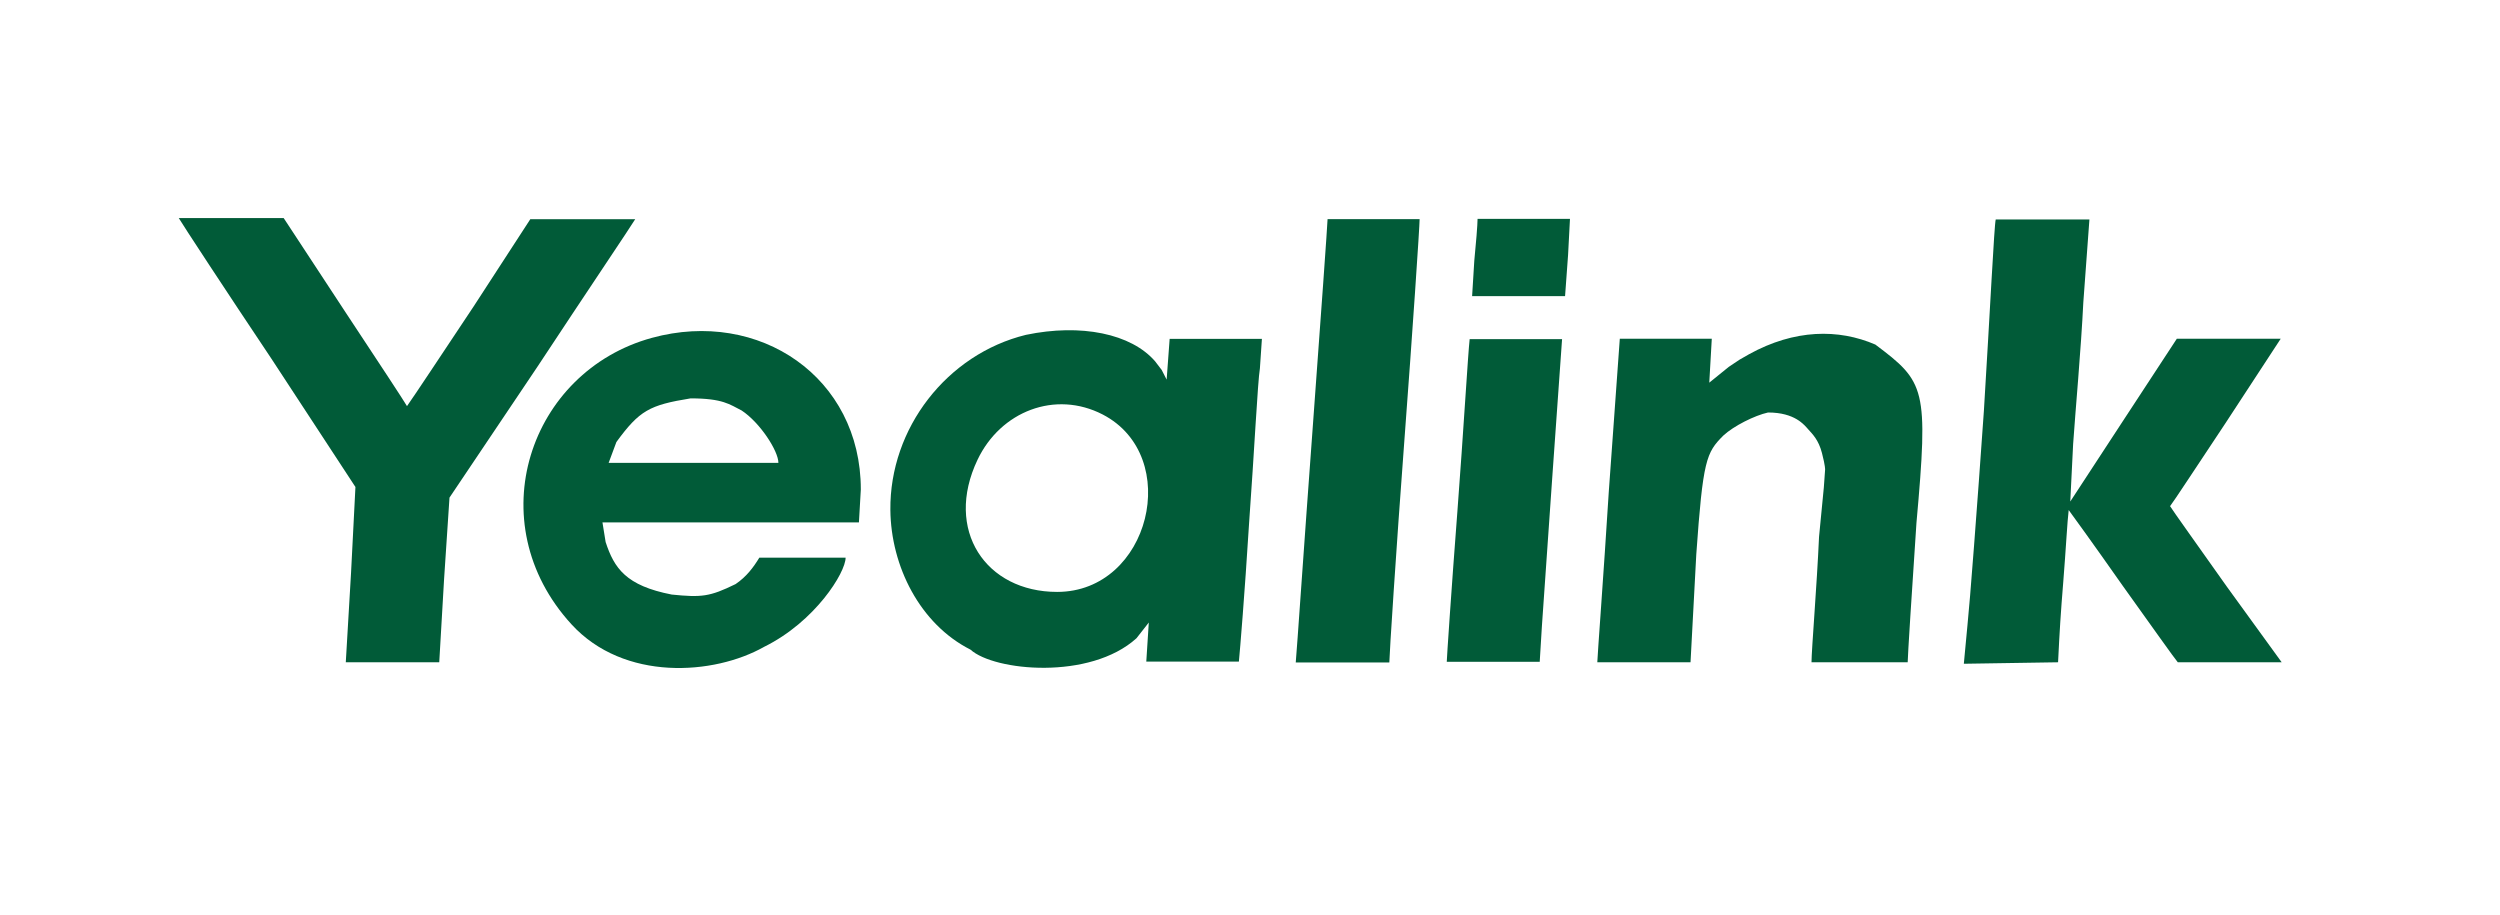
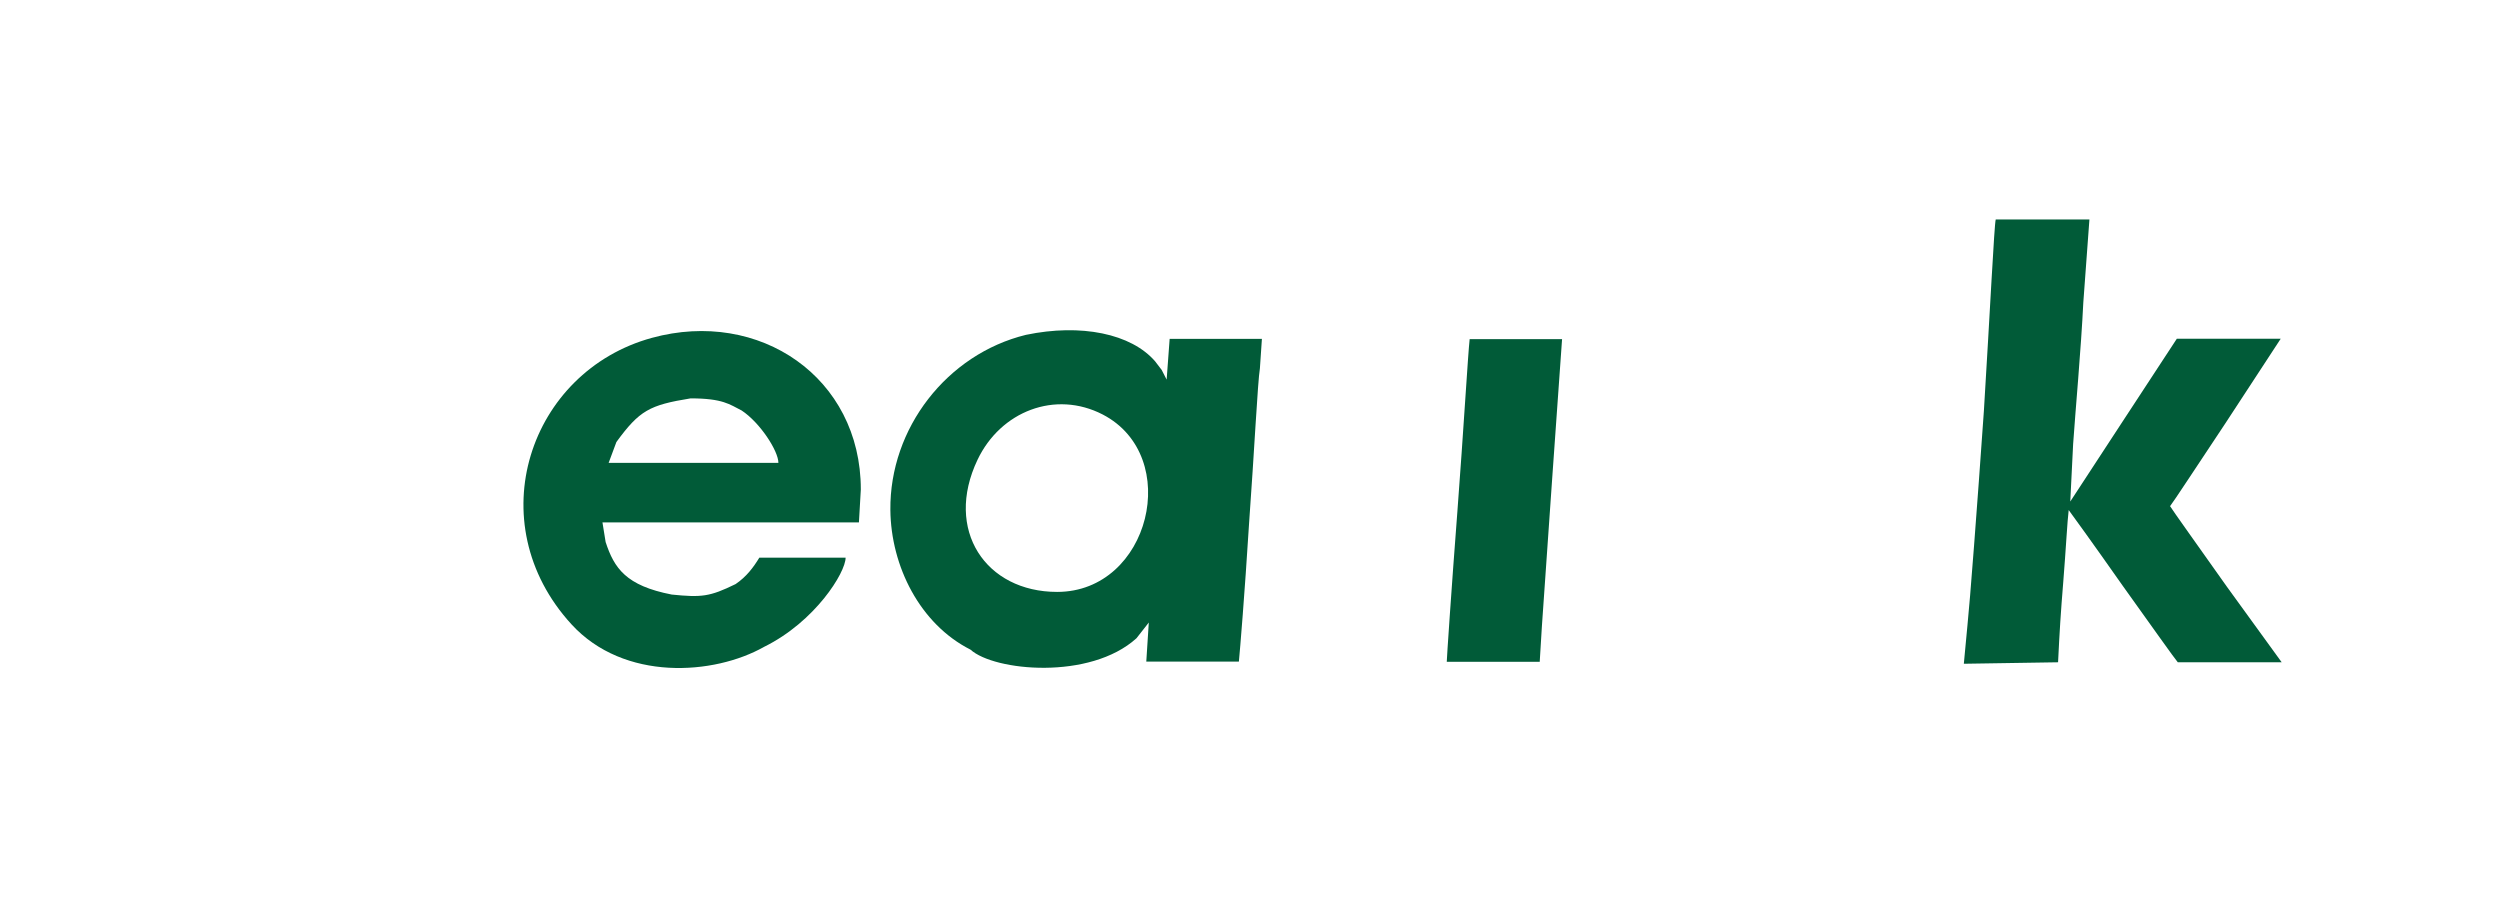
<svg xmlns="http://www.w3.org/2000/svg" width="560" height="205" viewBox="0 0 560 205" fill="none">
-   <path d="M40.046 48.85C40.712 50.017 50.625 65.153 60.777 80.319L79.618 109.088L78.632 128.358L77.457 148.35L88.451 148.35H98.391L99.471 129.783L100.687 111.463L120.337 82.219C130.989 66.053 141.618 50.275 142.284 49.108C140.659 49.108 139.729 49.108 131.074 49.108H118.784L106.089 68.649C98.766 79.649 92.853 88.597 91.165 90.972C90.557 89.886 84.878 81.271 77.389 69.938L63.546 48.85H51.863C43.209 48.85 42.207 48.85 40.046 48.85Z" fill="#015B38" />
-   <path d="M297.376 49.088C297.376 49.921 295.852 71.318 294.021 96.151C292.191 120.818 290.477 146.087 290.248 148.385C293.335 148.384 291.028 148.385 300.348 148.385C308.67 148.385 307.513 148.385 311.21 148.385C311.21 146.885 312.734 123.204 314.564 98.87C316.395 74.537 317.994 50.755 317.994 49.088C315.517 49.088 315.62 49.088 307.132 49.088C301.64 49.088 298.328 49.088 297.376 49.088Z" fill="#015B38" />
-   <path d="M330.975 49.027C330.975 50.254 330.609 54.795 330.242 58.415L329.754 66.329H340.196H350.576L351.248 57.126L351.675 49.027H341.417C336.424 49.027 331.83 49.027 330.975 49.027Z" fill="#015B38" />
  <path d="M447.041 49.165C446.708 50.332 445.723 70.516 444.392 92.016C442.894 113.516 441.23 135.183 440.73 139.85L439.898 148.683L461.008 148.35C461.354 141.284 461.579 137.638 462.176 130.288C462.738 123.36 463.084 116.642 463.387 114.251C464.425 115.685 468.096 120.683 475.585 131.35C481.909 140.183 487.091 147.499 487.826 148.35C489.859 148.35 495.223 148.35 500.644 148.35H511.097L498.77 131.35C492.279 122.183 486.528 114.121 486.096 113.382C486.918 112.341 492.143 104.35 498.467 94.85L510.881 75.875H498.64H487.61L475.181 94.85L463.741 112.341L464.38 99.504C464.879 92.171 466.162 78.112 466.661 67.779L468.03 49.165H457.9C451.909 49.165 448.775 49.165 447.041 49.165Z" fill="#015B38" />
  <path d="M146.028 75.679C118.562 83.204 107.11 117.016 128.012 139.849C139.779 152.703 159.947 151.241 171.167 144.89C182.6 139.253 189.417 128.245 189.417 124.912C186.292 124.912 184.064 124.912 179.404 124.912C176.559 124.912 172.72 124.912 170.093 124.912C168.743 127.124 167.223 129.171 164.775 130.834C158.952 133.688 157.137 133.849 150.48 133.183C140.205 131.191 137.577 127.266 135.66 121.415L134.95 117.016H161.963H192.399L192.825 109.642C192.825 84.526 170.093 69.085 146.028 75.679ZM166.125 91.947C170.244 94.658 174.362 101.016 174.362 103.683C172.729 103.683 165.126 103.683 154.141 103.683H136.334L138.074 99.011C143.241 91.947 145.46 90.734 154.692 89.236C161.963 89.236 163.462 90.614 166.125 91.947Z" fill="#015B38" />
  <path d="M229.788 75.011C212.146 79.345 199.256 95.888 199.443 114.25C199.571 126.828 206.058 139.783 217.386 145.516C222.725 150.334 244.138 152.399 254.564 142.974L257.33 139.445L256.769 148.193C260.99 148.194 257.512 148.193 266 148.193C270.992 148.193 276.015 148.194 277.51 148.193C277.771 145.489 278.791 133.291 279.789 117.291C280.954 101.291 281.719 85.521 282.218 82.521L282.667 75.912H272.128C263.141 75.912 264.916 75.912 262.001 75.912L261.328 85.037L260.226 82.878L258.75 80.944C253.406 74.749 242.157 72.421 229.788 75.011ZM247.01 92.85C264.984 102.183 257.602 132.588 236.798 132.588C220.821 132.588 211.457 118.755 218.972 102.975C224.132 92.142 236.359 87.35 247.01 92.85Z" fill="#015B38" />
-   <path d="M391.784 79.349L389.622 80.588L387.234 82.188L382.878 85.717L383.44 75.882C379.834 75.882 382.036 75.882 372.716 75.882H362.835L360.375 110.05C359.21 128.716 357.797 147.346 357.797 148.346C359.601 148.346 362.702 148.346 368.194 148.346L378.678 148.345L379.968 124.183C381.466 103.016 382.188 101.408 386.016 97.575C388.346 95.408 393.042 93.065 396.038 92.399C402.089 92.399 404.167 95.193 405.076 96.21C405.986 97.228 407.351 98.507 408.12 101.48C408.89 104.453 408.823 105.197 408.823 105.197L408.542 109.15L407.465 120.255C406.965 131.421 405.779 145.617 405.779 148.346C411.398 148.346 405.852 148.345 416.503 148.345C423.992 148.345 425.26 148.345 427.321 148.345C427.321 147.179 428.289 131.935 429.288 117.102C432.004 86.893 431.255 85.576 420.077 77.183C411.82 73.624 401.985 73.718 391.784 79.349Z" fill="#015B38" />
  <path d="M329.204 75.962C328.838 79.153 327.788 97.054 326.456 114.554C325.125 131.888 324.075 147.571 324.075 148.238C325.846 148.238 328.336 148.238 333.662 148.238L344.898 148.238L345.386 140.262C346.058 130.261 349.477 81.73 349.905 75.962C346.852 75.962 348.6 75.962 339.28 75.962C330.958 75.962 331.83 75.962 329.204 75.962Z" fill="#015B38" />
</svg>